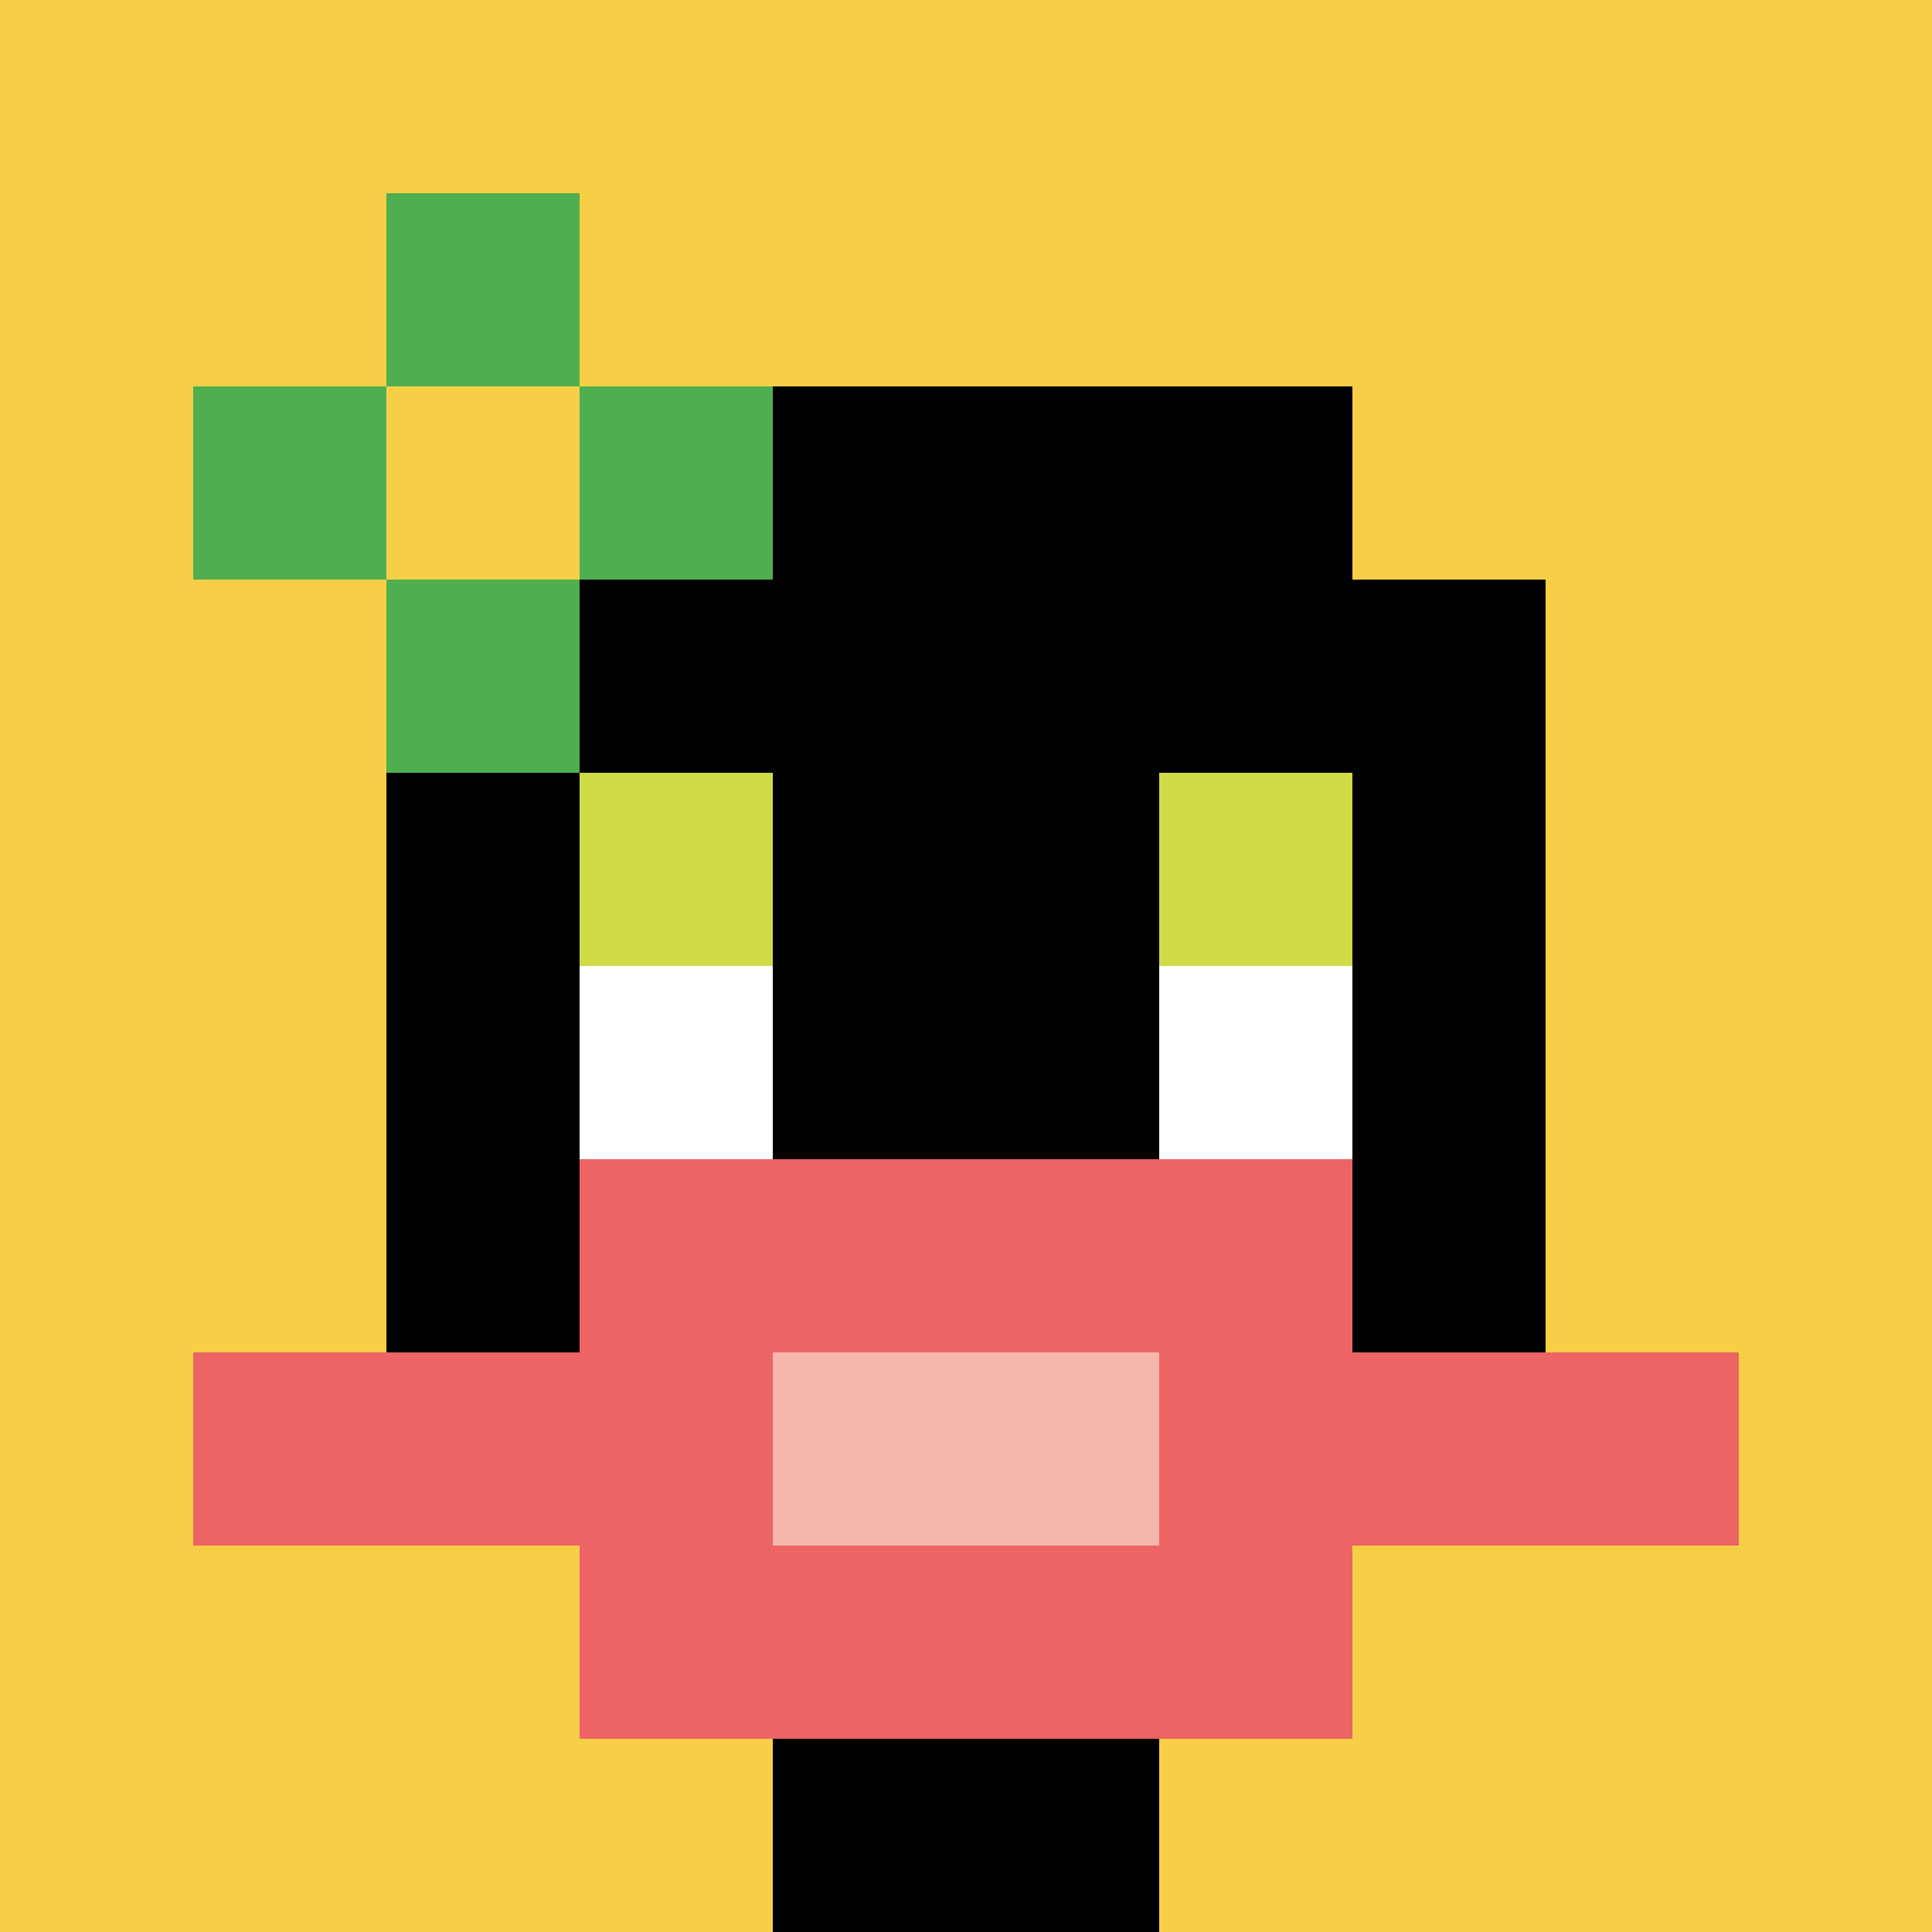
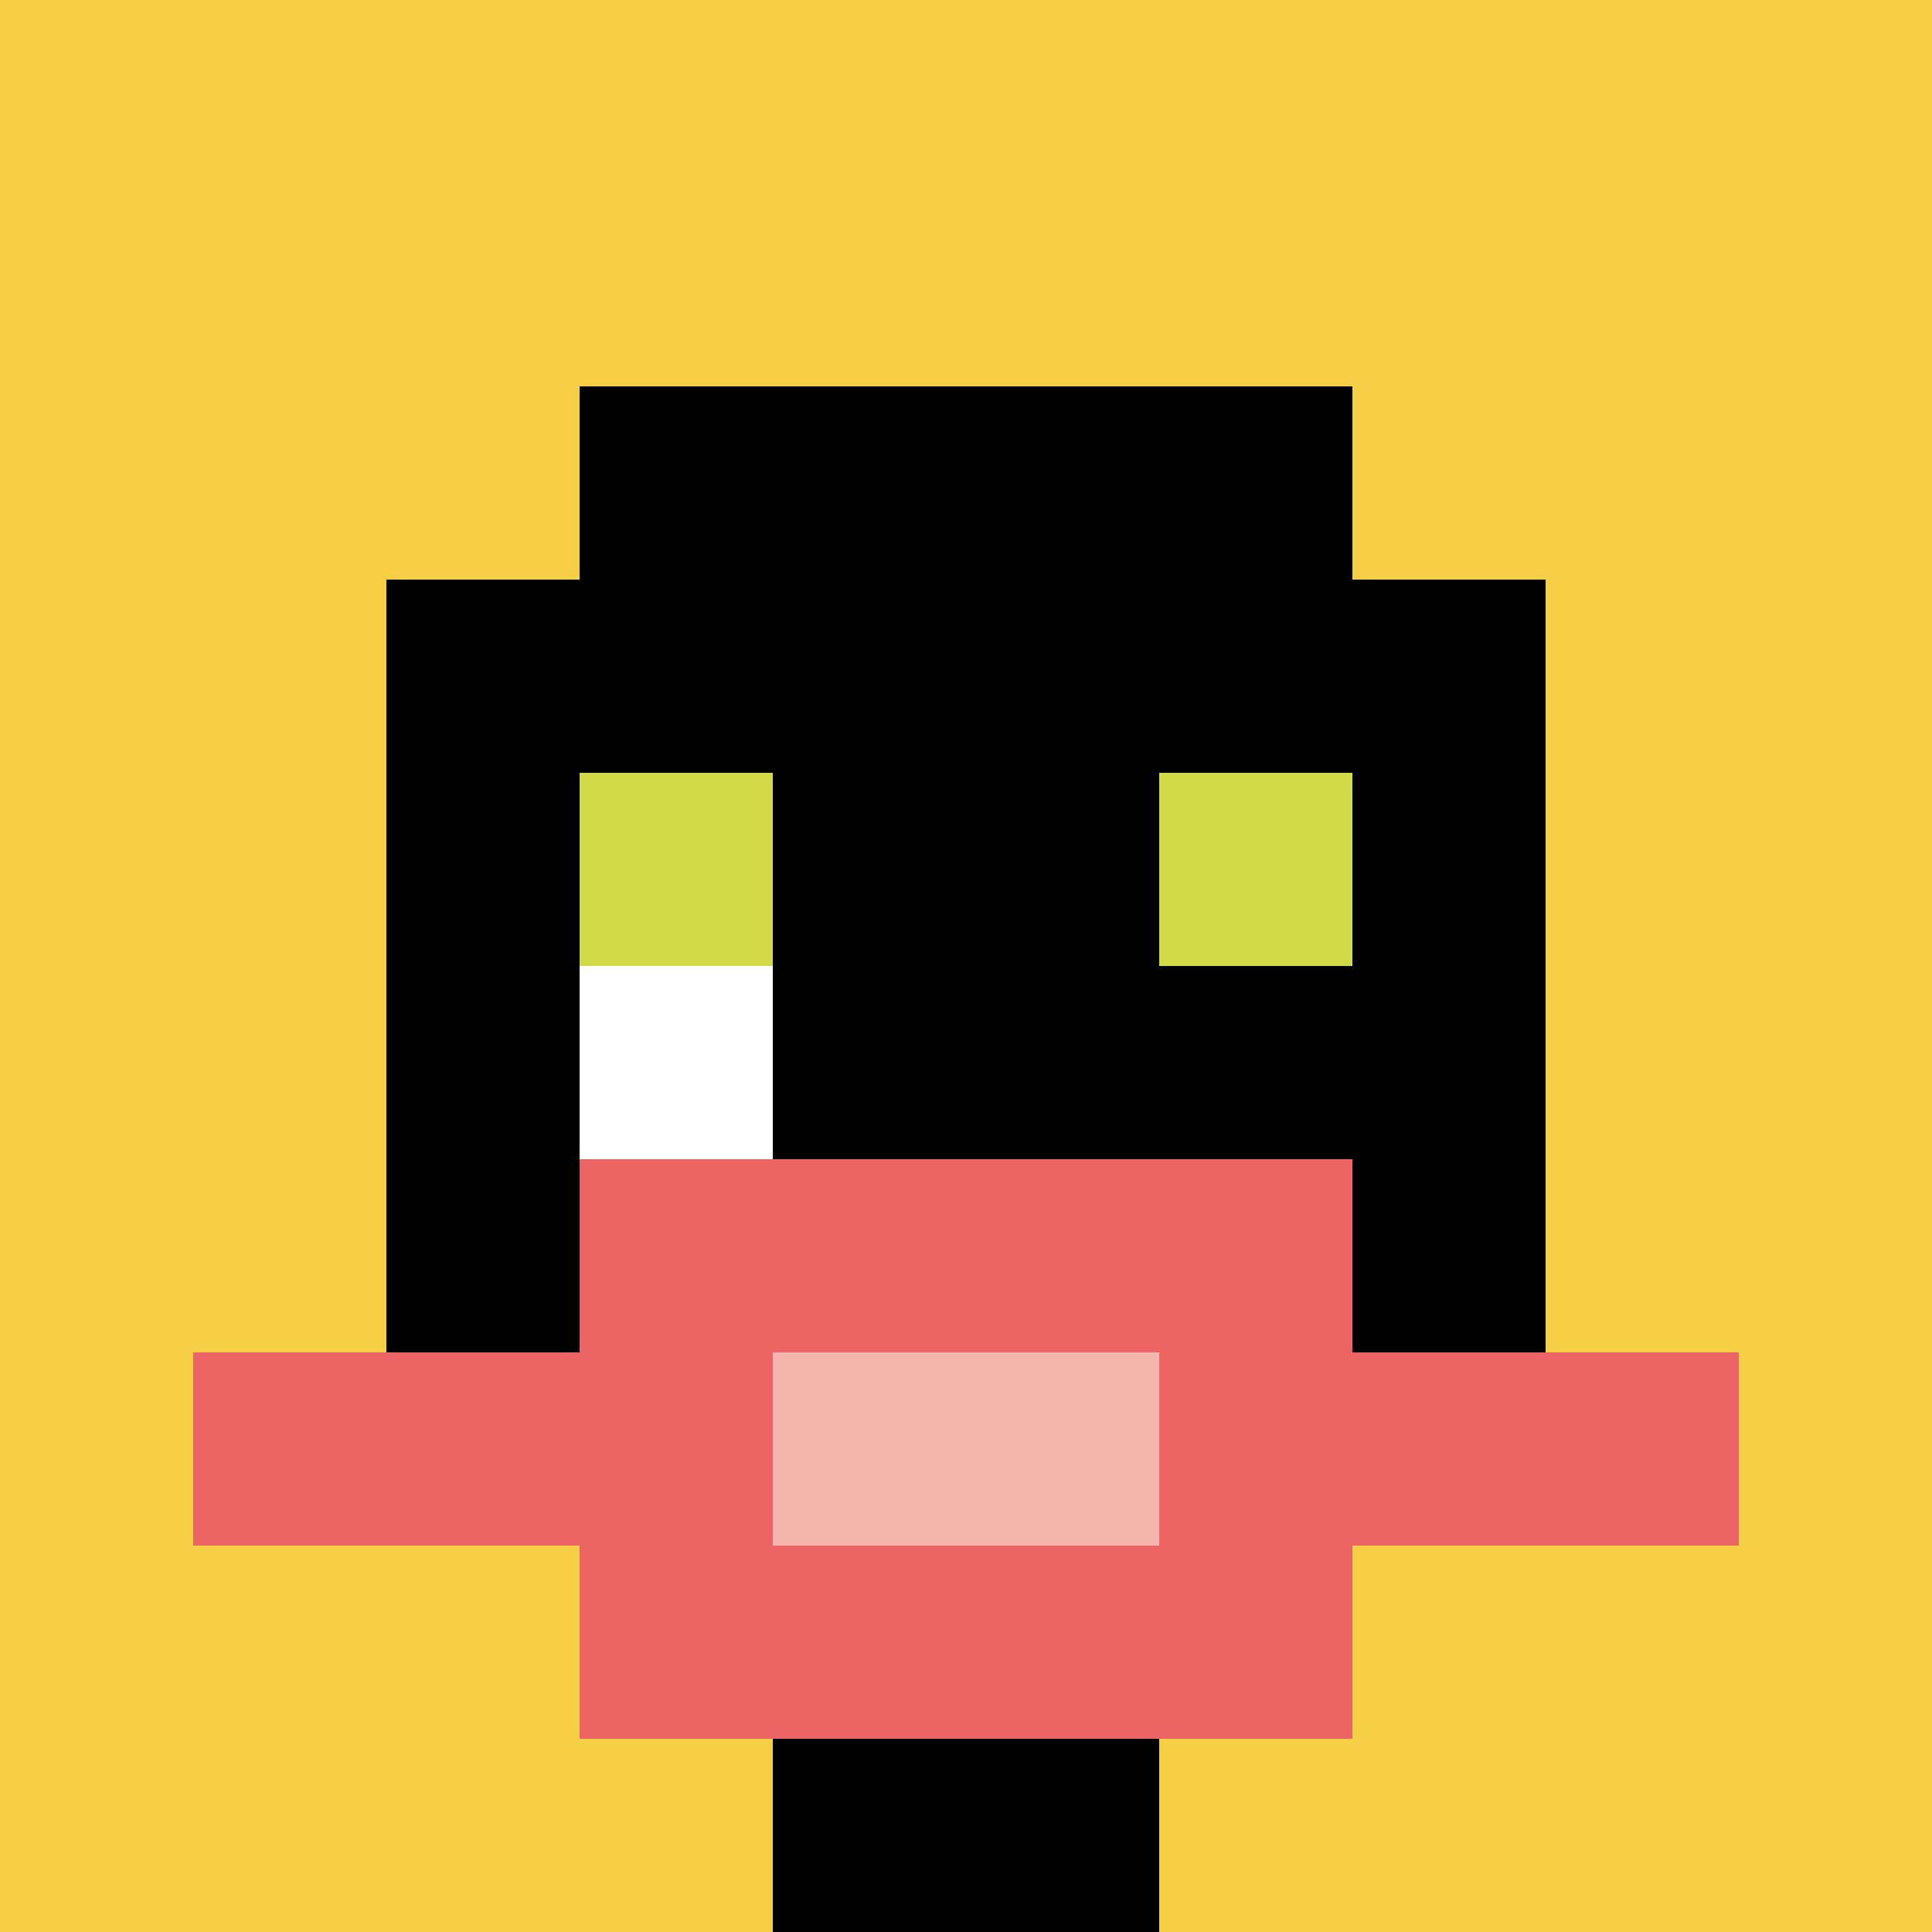
<svg xmlns="http://www.w3.org/2000/svg" version="1.1" width="994" height="994">
  <title>'goose-pfp-18869' by Dmitri Cherniak</title>
  <desc>seed=18869
backgroundColor=#ffffff
padding=0
innerPadding=0
timeout=100
dimension=1
border=false
Save=function(){return n.handleSave()}
frame=1905

Rendered at Tue Oct 03 2023 19:50:59 GMT-0700 (Pacific Daylight Time)
Generated in &lt;1ms
</desc>
  <defs />
  <rect width="100%" height="100%" fill="#ffffff" />
  <g>
    <g id="0-0">
      <rect x="0" y="0" height="994" width="994" fill="#F7CF46" />
      <g>
        <rect id="0-0-3-2-4-7" x="298.2" y="198.8" width="397.6" height="695.8" fill="#000000" />
        <rect id="0-0-2-3-6-5" x="198.8" y="298.2" width="596.4" height="497" fill="#000000" />
        <rect id="0-0-4-8-2-2" x="397.6" y="795.2" width="198.8" height="198.8" fill="#000000" />
        <rect id="0-0-1-7-8-1" x="99.4" y="695.8" width="795.2" height="99.4" fill="#EC6463" />
        <rect id="0-0-3-6-4-3" x="298.2" y="596.4" width="397.6" height="298.2" fill="#EC6463" />
        <rect id="0-0-4-7-2-1" x="397.6" y="695.8" width="198.8" height="99.4" fill="#F4B6AD" />
        <rect id="0-0-3-4-1-1" x="298.2" y="397.6" width="99.4" height="99.4" fill="#D1DB47" />
        <rect id="0-0-6-4-1-1" x="596.4" y="397.6" width="99.4" height="99.4" fill="#D1DB47" />
        <rect id="0-0-3-5-1-1" x="298.2" y="497" width="99.4" height="99.4" fill="#ffffff" />
-         <rect id="0-0-6-5-1-1" x="596.4" y="497" width="99.4" height="99.4" fill="#ffffff" />
-         <rect id="0-0-1-2-3-1" x="99.4" y="198.8" width="298.2" height="99.4" fill="#4FAE4F" />
-         <rect id="0-0-2-1-1-3" x="198.8" y="99.4" width="99.4" height="298.2" fill="#4FAE4F" />
        <rect id="0-0-2-2-1-1" x="198.8" y="198.8" width="99.4" height="99.4" fill="#F7CF46" />
      </g>
-       <rect x="0" y="0" stroke="white" stroke-width="0" height="994" width="994" fill="none" />
    </g>
  </g>
</svg>